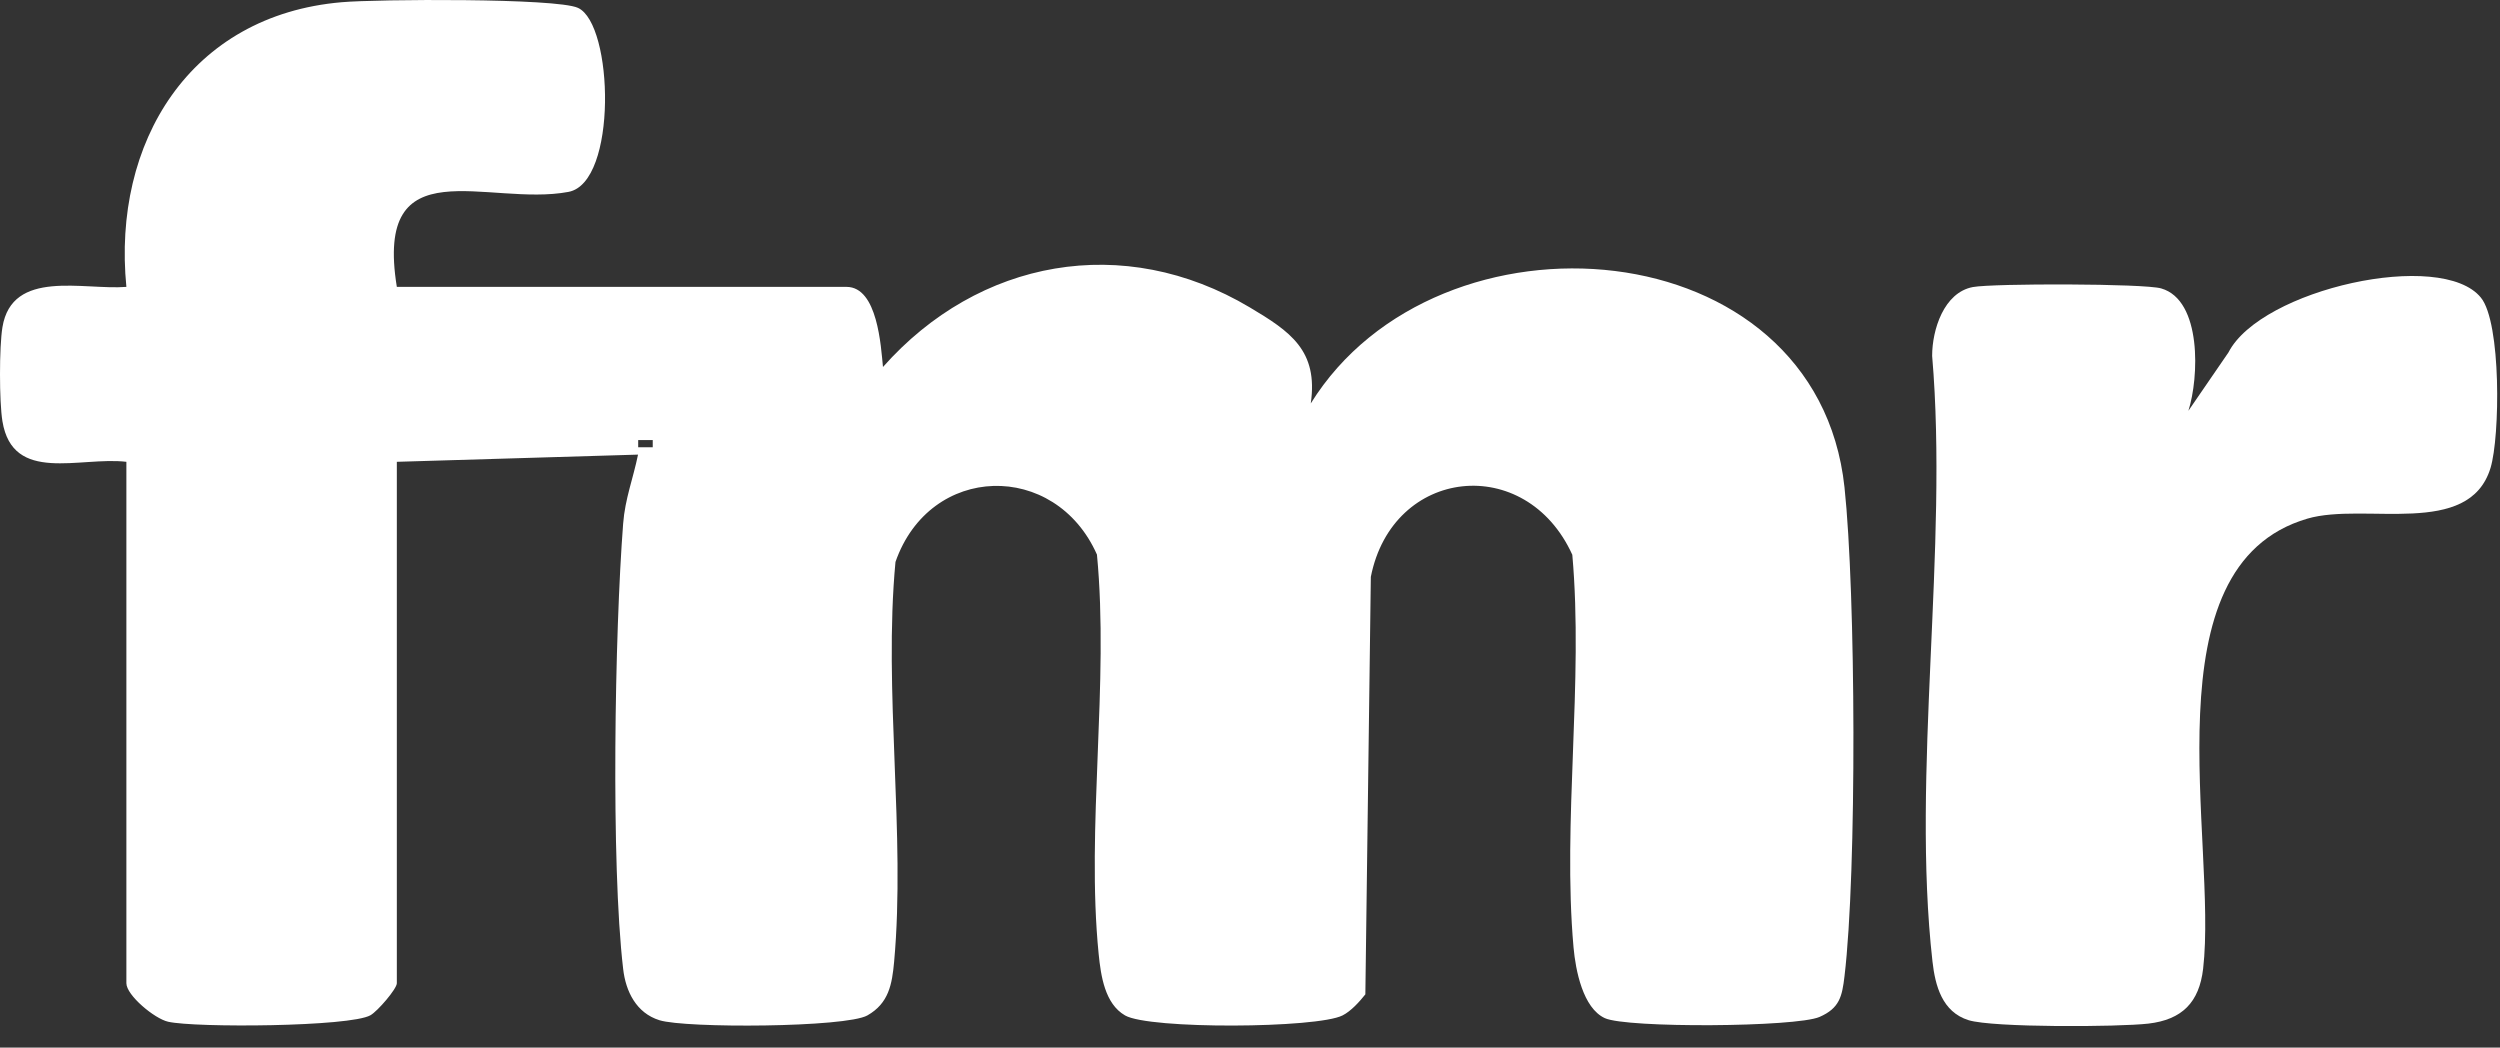
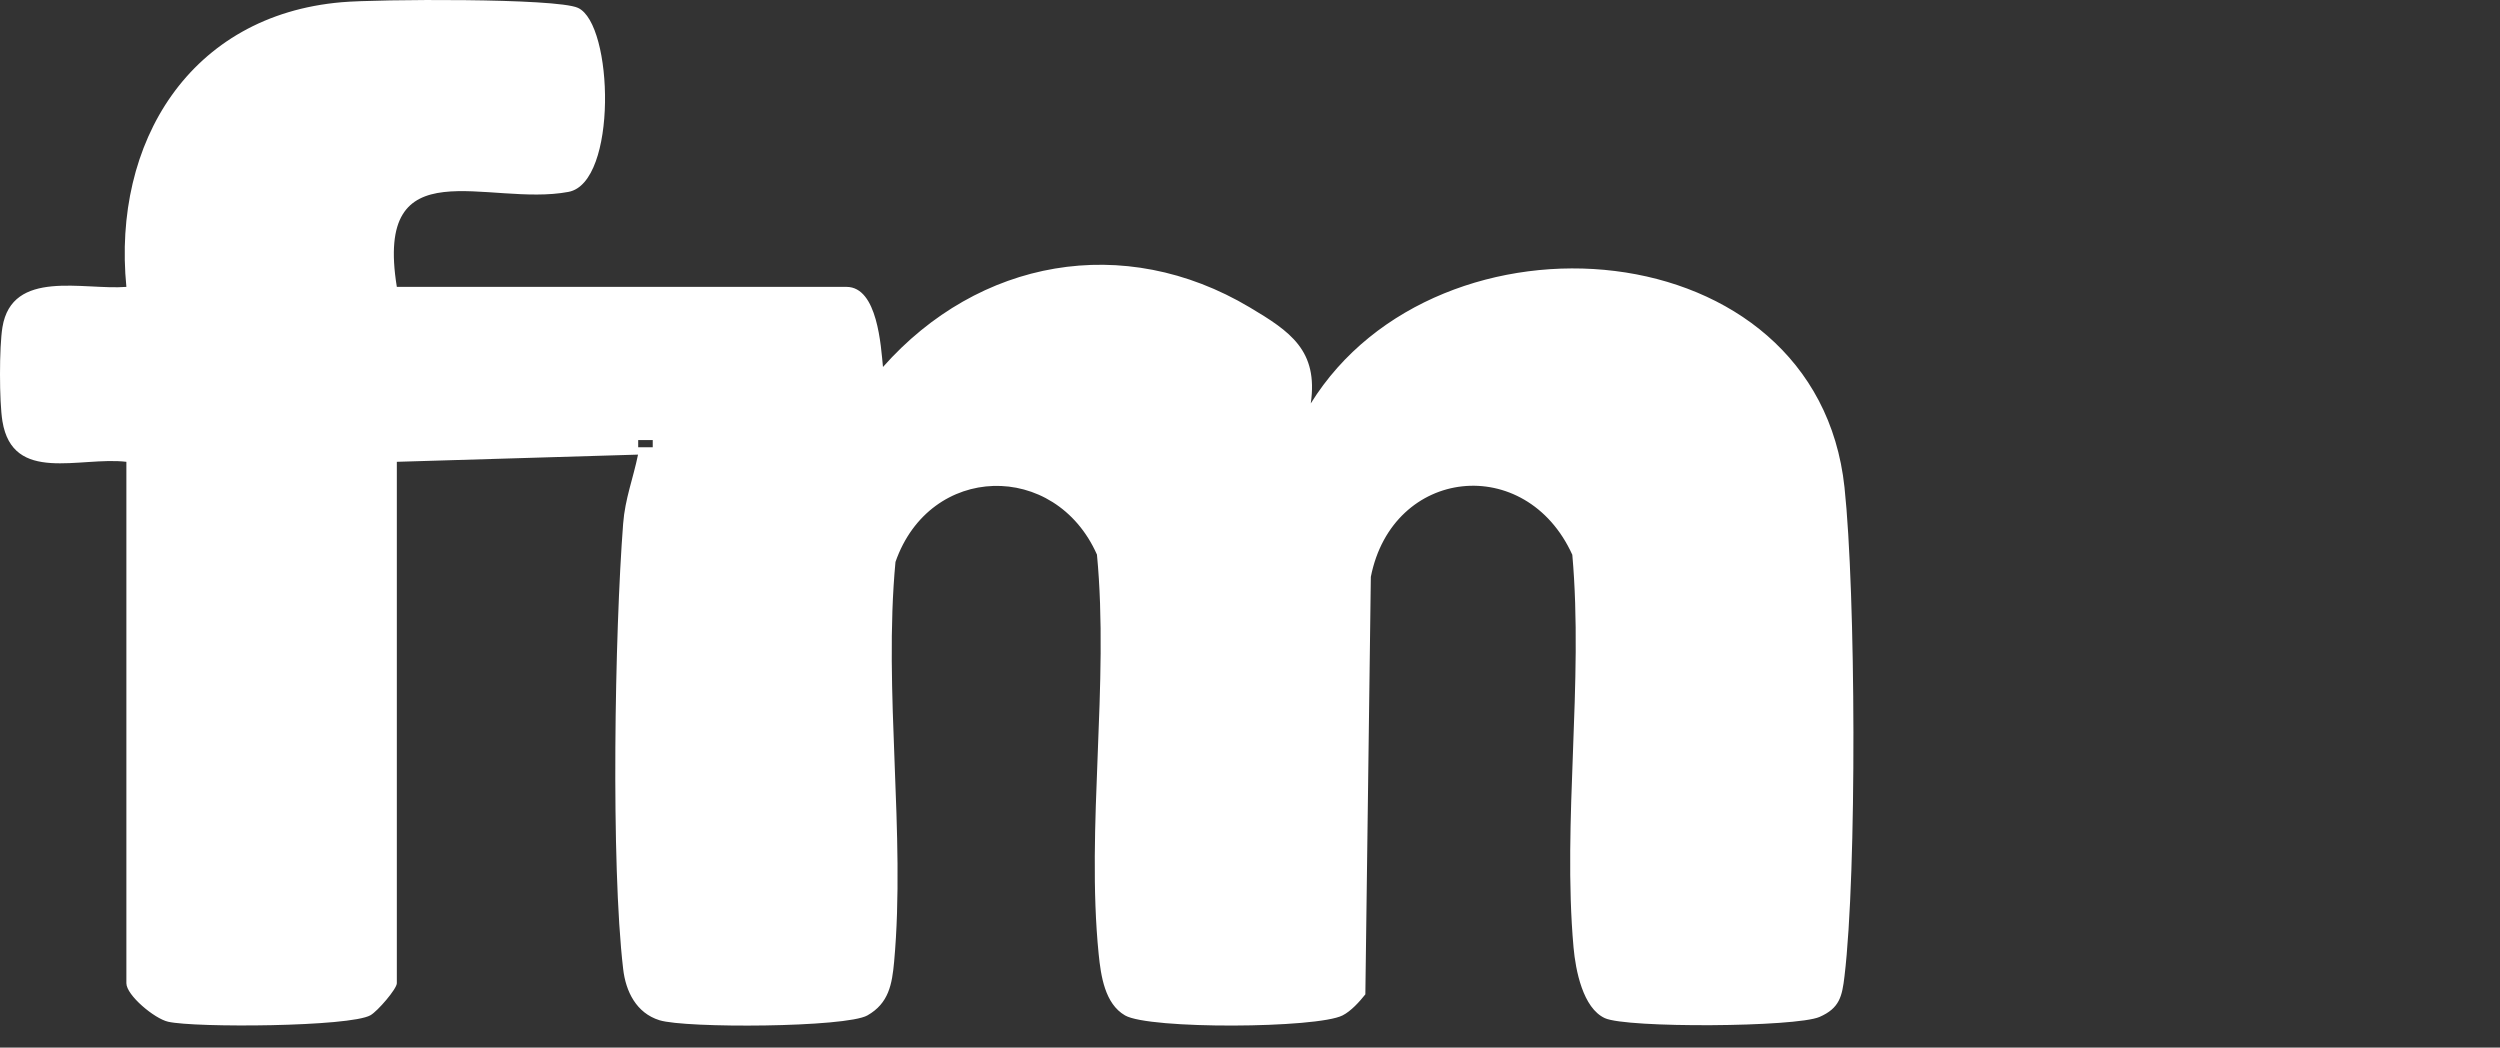
<svg xmlns="http://www.w3.org/2000/svg" width="105" height="44" viewBox="0 0 105 44" fill="none">
  <rect x="0" y="0" width="105" height="44" fill="#333333" stroke="none" />
  <path d="M16.667 12.049H35.554C36.862 12.049 36.999 14.558 37.085 15.413C41.097 10.884 47.194 9.755 52.492 12.911C54.182 13.918 55.375 14.716 55.052 16.945C60.394 8.332 76.304 9.547 77.469 20.468C77.943 24.904 77.994 36.608 77.469 41.001C77.368 41.856 77.26 42.345 76.419 42.712C75.42 43.143 68.324 43.186 67.403 42.762C66.483 42.338 66.174 40.756 66.088 39.786C65.62 34.516 66.512 28.635 66.037 23.3C64.089 19.015 58.488 19.612 57.575 24.228L57.345 41.763C57.094 42.079 56.741 42.468 56.389 42.647C55.318 43.194 48.258 43.237 47.251 42.647C46.403 42.158 46.237 40.986 46.144 40.073C45.612 34.76 46.59 28.692 46.072 23.293C44.318 19.339 39.055 19.454 37.61 23.602C37.1 29.023 38.041 35.048 37.553 40.397C37.466 41.339 37.33 42.137 36.431 42.647C35.532 43.158 28.789 43.194 27.696 42.849C26.725 42.547 26.279 41.641 26.172 40.692C25.654 36.27 25.819 26.564 26.172 21.992C26.251 20.949 26.596 20.087 26.797 19.094L16.667 19.396V41.296C16.667 41.533 15.862 42.468 15.56 42.64C14.704 43.129 8.198 43.172 7.062 42.913C6.487 42.784 5.308 41.799 5.308 41.296V19.396C3.352 19.166 0.534 20.331 0.102 17.692C-0.034 16.866 -0.034 14.572 0.102 13.745C0.505 11.279 3.51 12.193 5.308 12.049C4.711 5.981 7.975 0.639 14.352 0.093C15.819 -0.037 23.36 -0.087 24.274 0.33C25.769 1.013 25.942 7.67 23.878 8.059C20.485 8.698 15.704 6.11 16.667 12.049ZM27.415 18.483H26.804V18.785H27.415V18.483Z" fill="white" />
-   <path d="M91.912 17.254L93.595 14.802C94.961 12.142 102.546 10.453 104.199 12.502C105.055 13.551 105.005 18.325 104.602 19.655C103.696 22.617 99.318 21.079 96.909 21.783C90.115 23.775 93.149 35.335 92.531 40.692C92.365 42.101 91.647 42.827 90.23 42.992C88.979 43.136 83.709 43.165 82.681 42.848C81.574 42.503 81.279 41.41 81.164 40.382C80.273 32.496 81.84 23.013 81.15 14.946C81.15 13.853 81.639 12.286 82.861 12.056C83.724 11.898 90.058 11.905 90.769 12.113C92.488 12.609 92.358 15.866 91.912 17.254Z" fill="white" />
</svg>